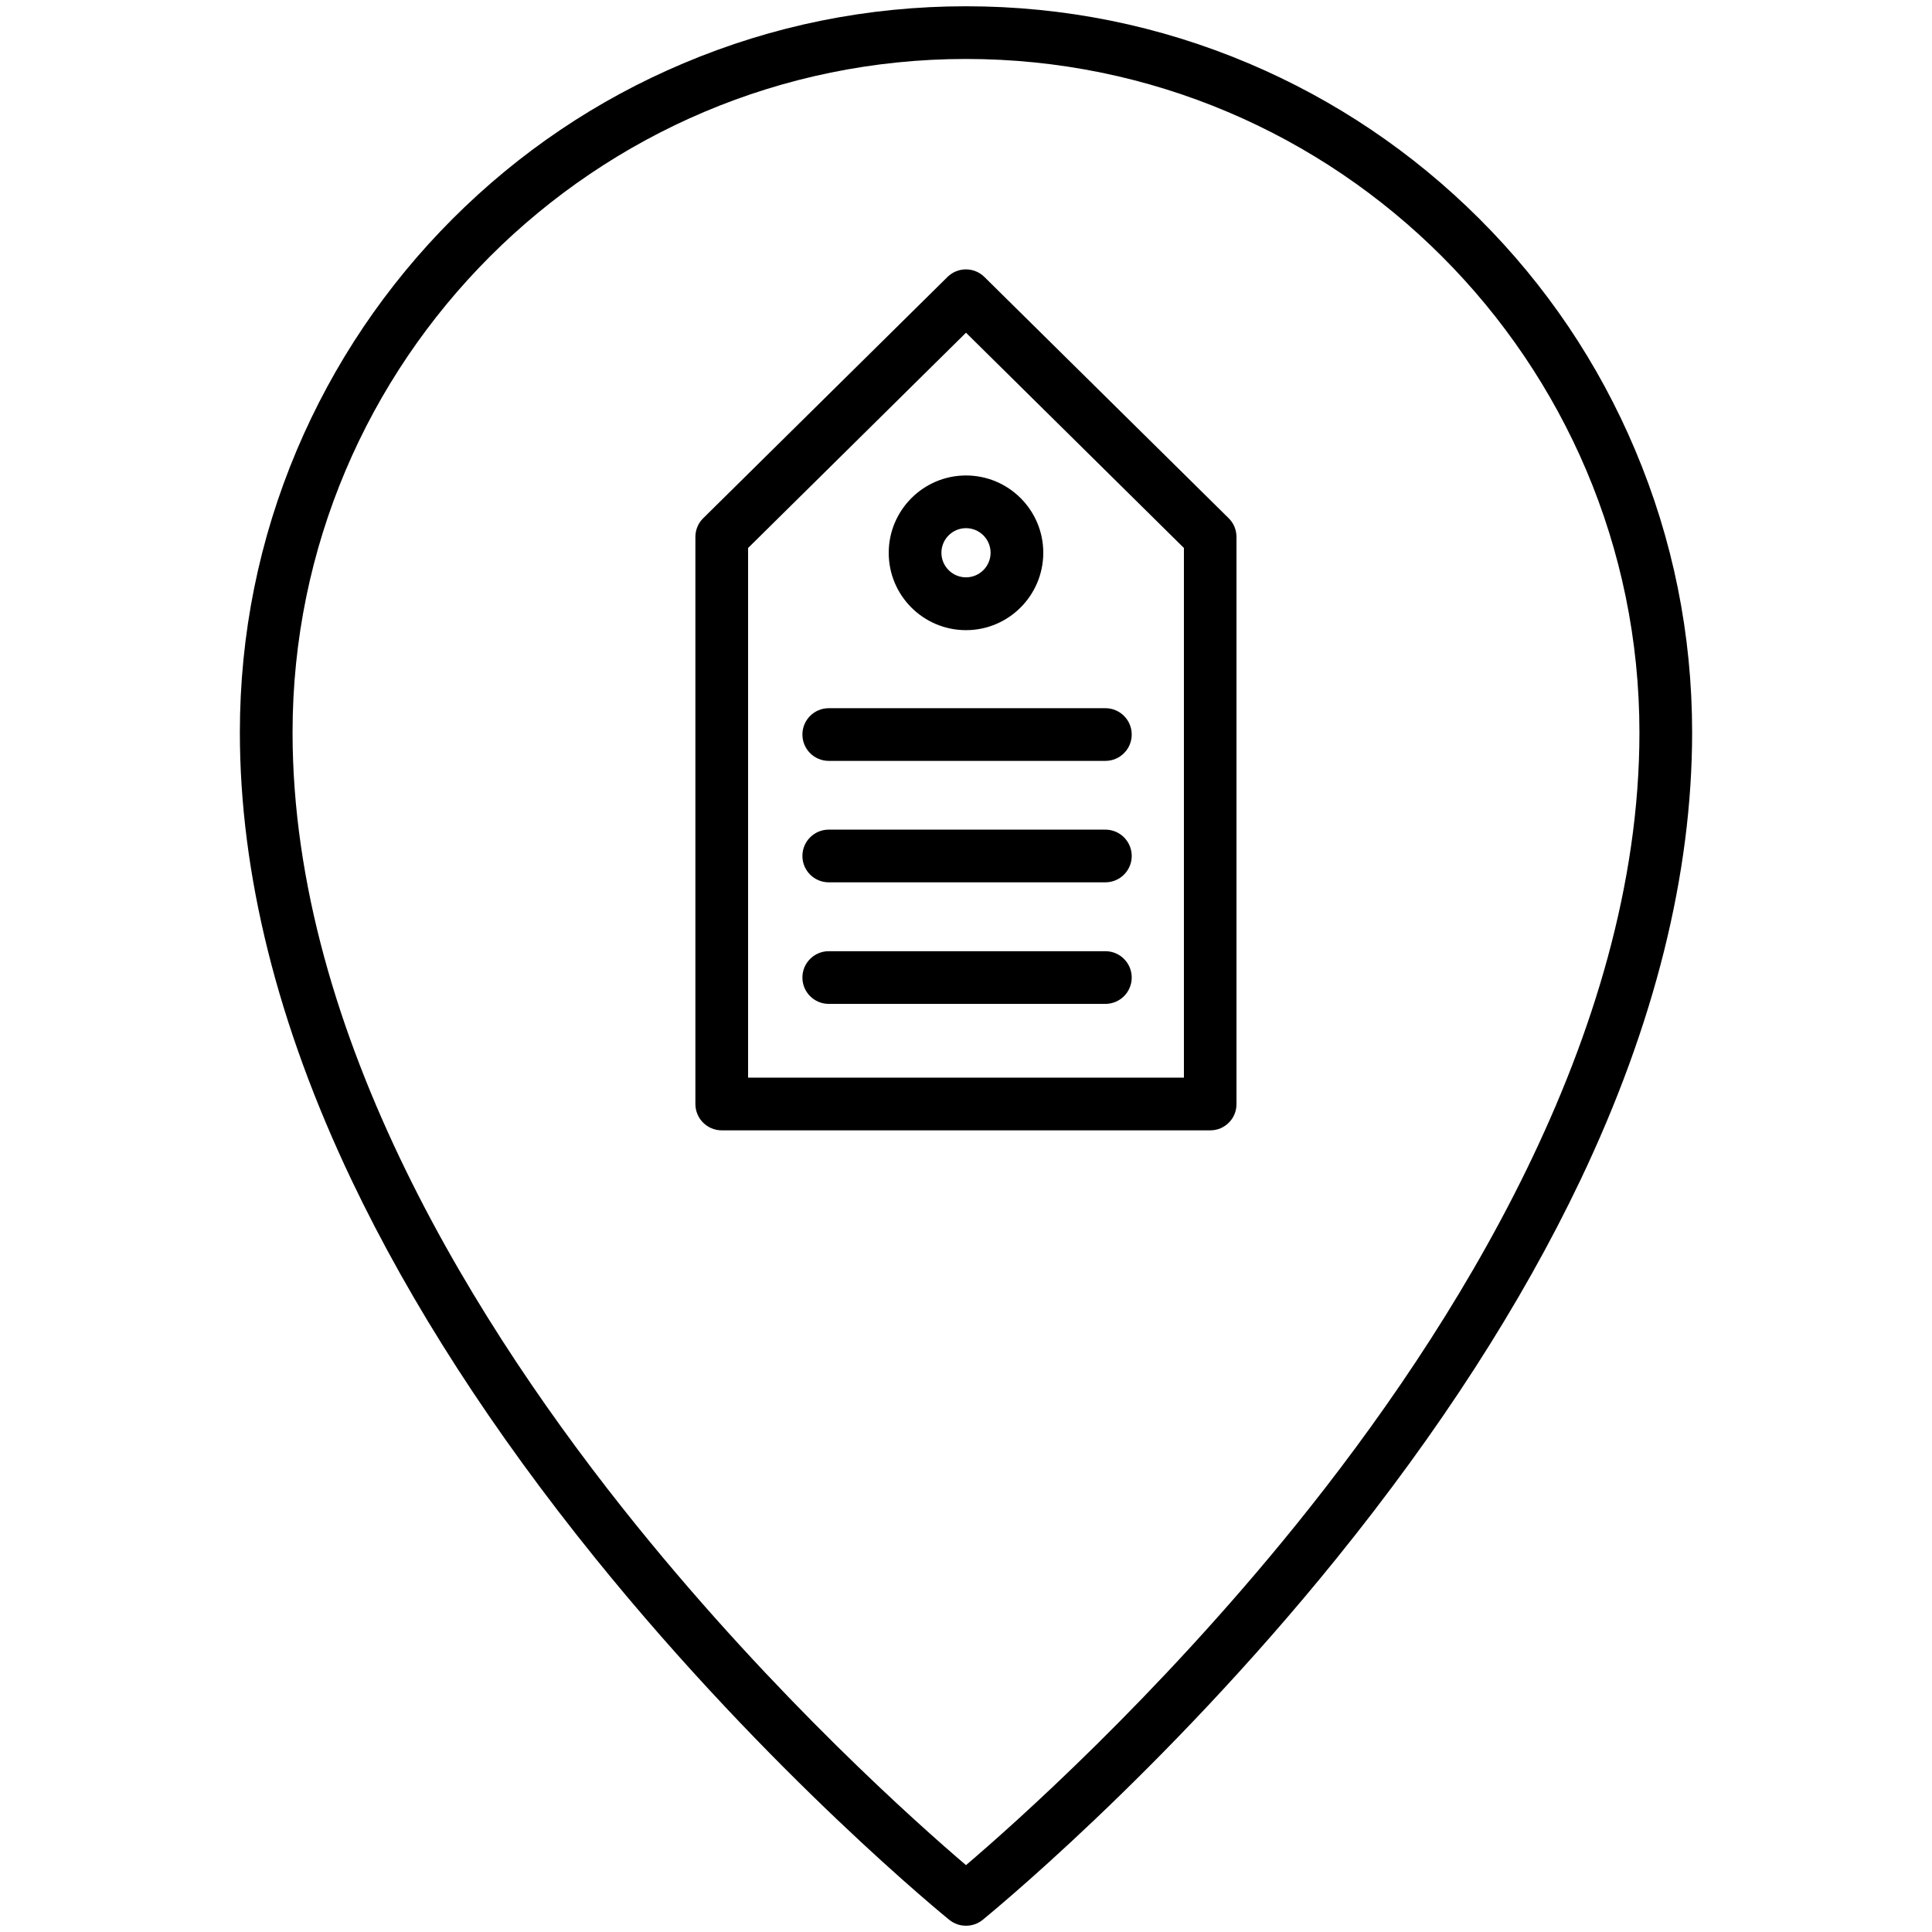
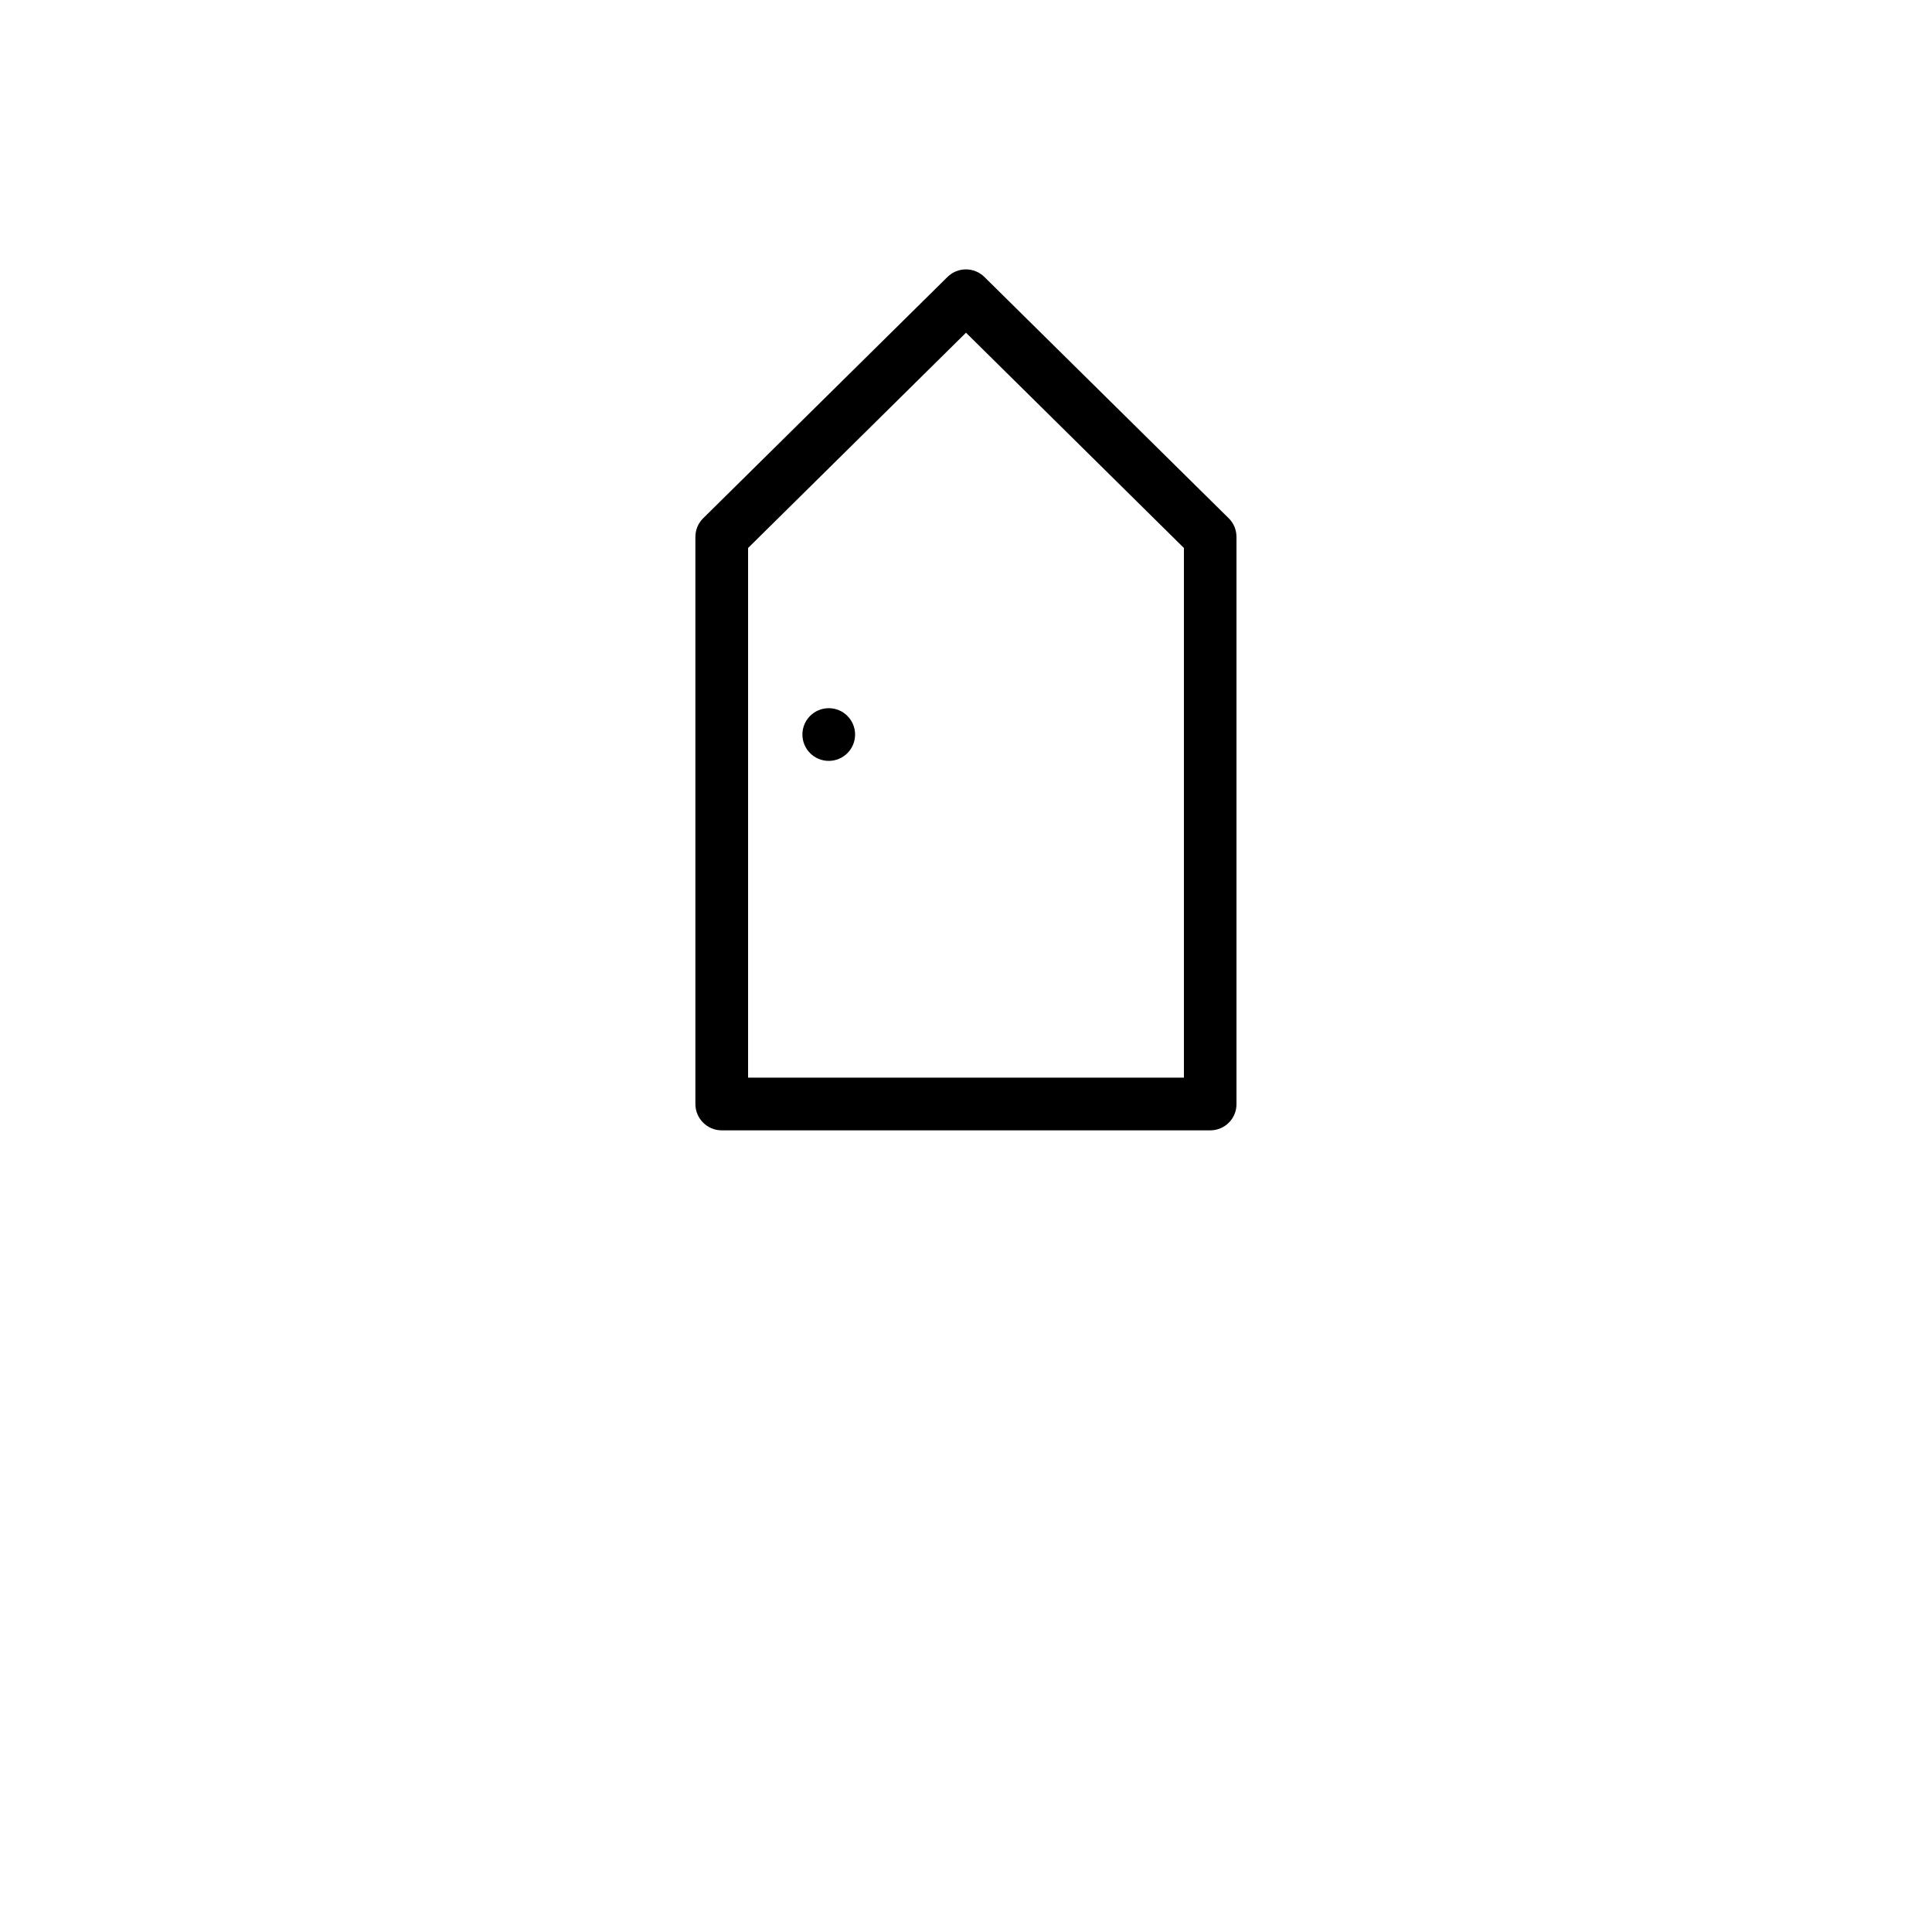
<svg xmlns="http://www.w3.org/2000/svg" width="1024" height="1024" id="Layer_1" enable-background="new 0 0 1540 1540" viewBox="0 0 1540 1540">
  <g>
    <g>
-       <path d="m770 1535c-4.7 0-9.3-1.5-13.2-4.6-1.4-1.1-142.8-115.8-282-288-82-101.4-147.4-202.8-194.4-301.4-59.2-124.2-89.2-244.4-89.2-357.2 0-78.1 15.3-153.9 45.5-225.3 29.2-68.9 70.9-130.8 124-184 53.1-53.1 115-94.9 184-124 71.4-30.2 147.2-45.5 225.3-45.5s153.9 15.3 225.3 45.5c68.9 29.2 130.8 70.9 184 124s94.9 115 124 184c30.2 71.4 45.5 147.2 45.5 225.3 0 112.8-30 233-89.2 357.2-47 98.6-112.4 200-194.4 301.4-139.2 172.2-280.6 286.8-282 288-3.9 3.1-8.5 4.6-13.2 4.6zm0-1488c-296 0-536.8 240.8-536.8 536.8 0 242.2 149.1 477.5 274.2 632.2 111.9 138.4 224.8 238.5 262.6 270.7 37.8-32.2 151.1-132.7 263.1-271.3 124.9-154.6 273.7-389.6 273.7-631.5 0-296.1-240.8-536.9-536.8-536.9z" />
-     </g>
+       </g>
    <g>
      <g>
        <g>
          <path d="m964.7 901h-389.4c-11.6 0-21-9.4-21-21v-452c0-5.6 2.2-11 6.2-14.9l194.7-192.3c8.2-8.1 21.3-8.1 29.5 0l194.7 192.3c4 3.9 6.2 9.3 6.2 14.9v452c.1 11.6-9.3 21-20.9 21zm-368.4-42h347.4v-422.2l-173.7-171.6-173.7 171.6z" />
        </g>
        <g>
-           <path d="m770 502.3c-34 0-61.6-27.6-61.6-61.6s27.6-61.7 61.6-61.7 61.6 27.6 61.6 61.6-27.6 61.7-61.6 61.7zm0-81.3c-10.8 0-19.6 8.8-19.6 19.6s8.8 19.6 19.6 19.6 19.6-8.8 19.6-19.6-8.8-19.6-19.6-19.6z" />
-         </g>
+           </g>
      </g>
      <g>
        <g>
-           <path d="m881.1 606.5h-220.5c-11.6 0-21-9.4-21-21s9.4-21 21-21h220.5c11.6 0 21 9.4 21 21s-9.4 21-21 21z" />
+           <path d="m881.1 606.5h-220.5c-11.6 0-21-9.4-21-21s9.4-21 21-21c11.6 0 21 9.4 21 21s-9.4 21-21 21z" />
        </g>
        <g>
-           <path d="m881.1 703.3h-220.5c-11.6 0-21-9.4-21-21s9.4-21 21-21h220.5c11.6 0 21 9.4 21 21s-9.4 21-21 21z" />
-         </g>
+           </g>
        <g>
-           <path d="m881.1 800.2h-220.5c-11.6 0-21-9.4-21-21s9.4-21 21-21h220.5c11.6 0 21 9.4 21 21s-9.4 21-21 21z" />
-         </g>
+           </g>
      </g>
    </g>
  </g>
</svg>